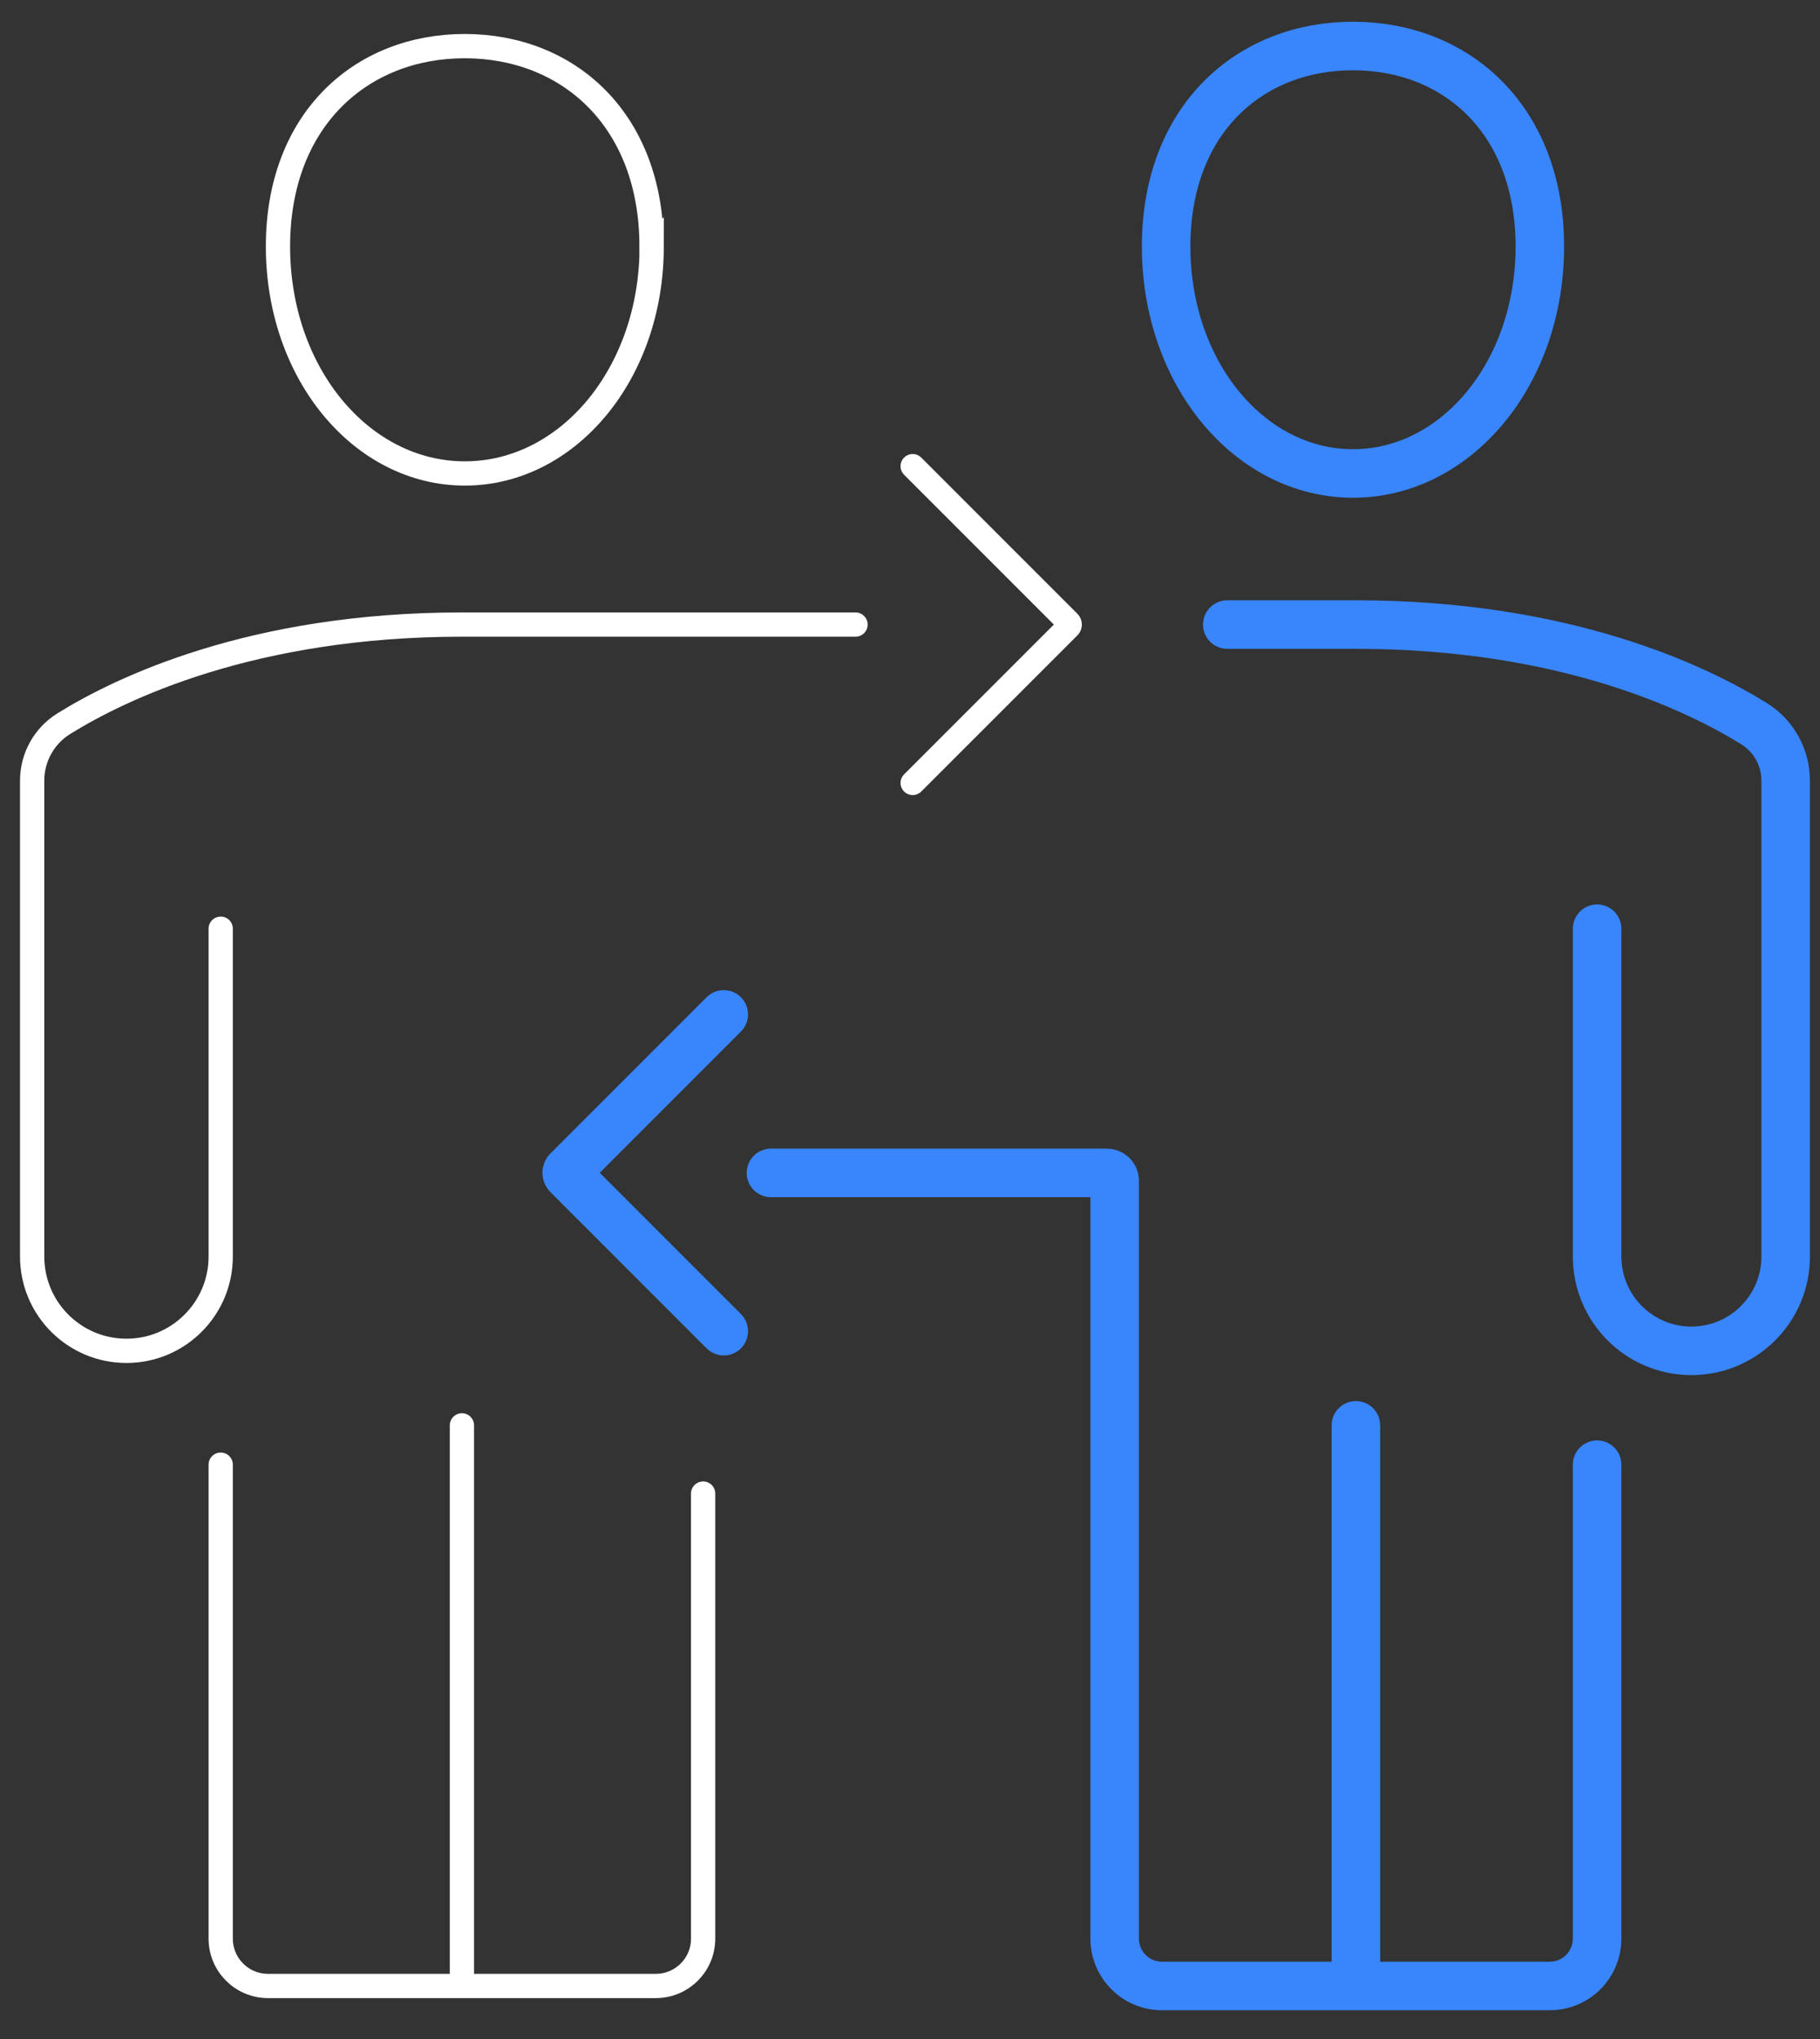
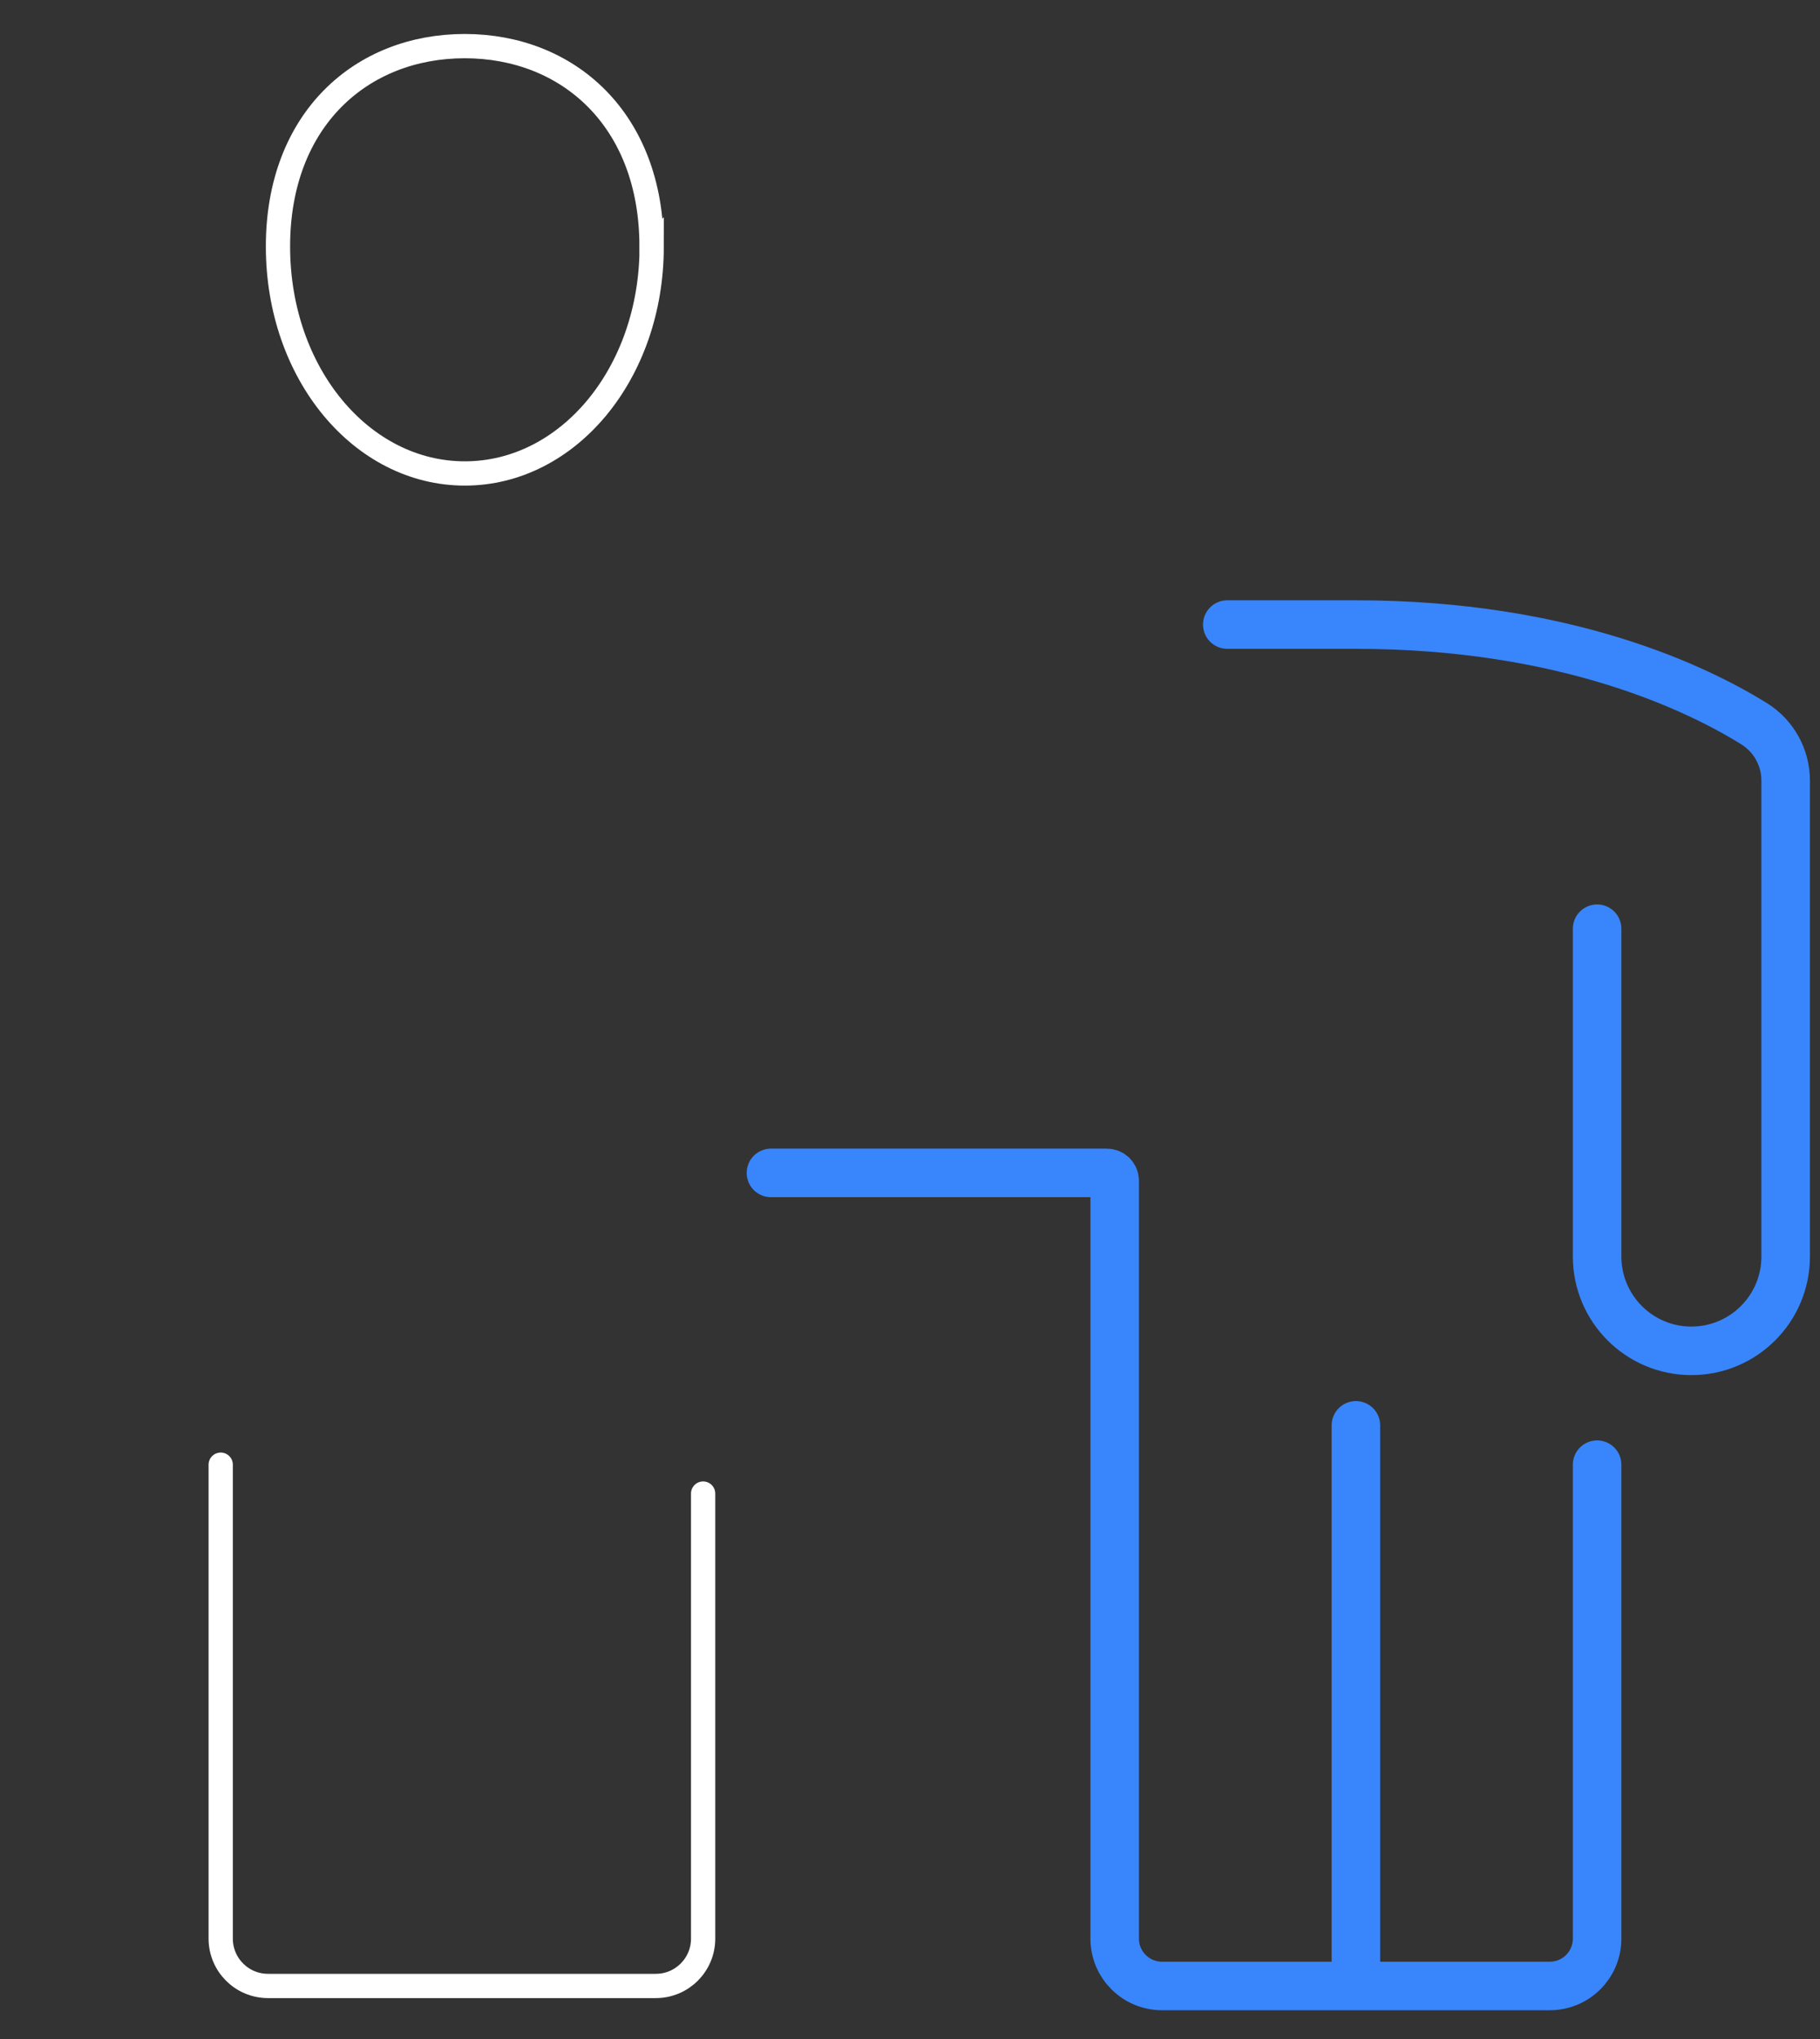
<svg xmlns="http://www.w3.org/2000/svg" width="75" height="84" viewBox="0 0 75 84" fill="none">
  <rect x="0" y="0" width="75" height="84" fill="#333333" stroke="none" />
  <g clip-path="url(#clip0_134_1660)">
-     <path d="M9.095 38.26V51.765C9.095 53.91 7.355 55.65 5.21 55.65C3.065 55.65 1.325 53.91 1.325 51.765V32.16C1.325 31.205 1.815 30.32 2.625 29.815C4.945 28.375 10.375 25.73 19.03 25.73H35.255" stroke="white" stroke-miterlimit="10" stroke-linecap="round" />
-     <path d="M19.035 81.68V58.72" stroke="white" stroke-miterlimit="10" stroke-linecap="round" />
    <path d="M26.855 10.155C26.855 15.39 23.405 19.505 19.155 19.505C14.905 19.505 11.455 15.39 11.455 10.155C11.455 4.92 14.895 1.9 19.15 1.9C23.405 1.9 26.85 4.92 26.85 10.16L26.855 10.155Z" stroke="white" stroke-miterlimit="10" stroke-linecap="round" />
    <path d="M9.095 60.34V79.865C9.095 80.94 9.965 81.815 11.045 81.815H27.025C28.1 81.815 28.975 80.945 28.975 79.865V61.53" stroke="white" stroke-miterlimit="10" stroke-linecap="round" />
-     <path d="M37.61 19.205L44.05 25.645C44.095 25.69 44.095 25.77 44.05 25.815L37.61 32.255" stroke="white" stroke-miterlimit="10" stroke-linecap="round" />
-     <path d="M29.825 54.84L23.385 48.4C23.34 48.355 23.34 48.275 23.385 48.23L29.825 41.79" stroke="#3985FB" stroke-width="2" stroke-miterlimit="10" stroke-linecap="round" />
    <path d="M65.815 38.26V51.765C65.815 53.91 67.555 55.65 69.7 55.65C71.845 55.65 73.585 53.91 73.585 51.765V32.16C73.585 31.205 73.095 30.32 72.285 29.815C69.965 28.375 64.535 25.73 55.88 25.73H50.575" stroke="#3985FB" stroke-width="2" stroke-miterlimit="10" stroke-linecap="round" />
    <path d="M55.875 81.68V58.72" stroke="#3985FB" stroke-width="2" stroke-miterlimit="10" stroke-linecap="round" />
-     <path d="M48.055 10.155C48.055 15.39 51.505 19.505 55.755 19.505C60.005 19.505 63.455 15.39 63.455 10.155C63.455 4.92 60.005 1.895 55.755 1.895C51.505 1.895 48.055 4.915 48.055 10.155Z" stroke="#3985FB" stroke-width="2" stroke-miterlimit="10" stroke-linecap="round" />
    <path d="M65.815 60.34V79.865C65.815 80.94 64.945 81.815 63.865 81.815H47.885C46.81 81.815 45.935 80.945 45.935 79.865V48.645C45.935 48.465 45.79 48.32 45.61 48.32H31.77" stroke="#3985FB" stroke-width="2" stroke-miterlimit="10" stroke-linecap="round" />
  </g>
  <defs>
    <clipPath id="clip0_134_1660">
      <rect width="74.91" height="82.57" fill="white" transform="translate(0 0.57)" />
    </clipPath>
  </defs>
</svg>